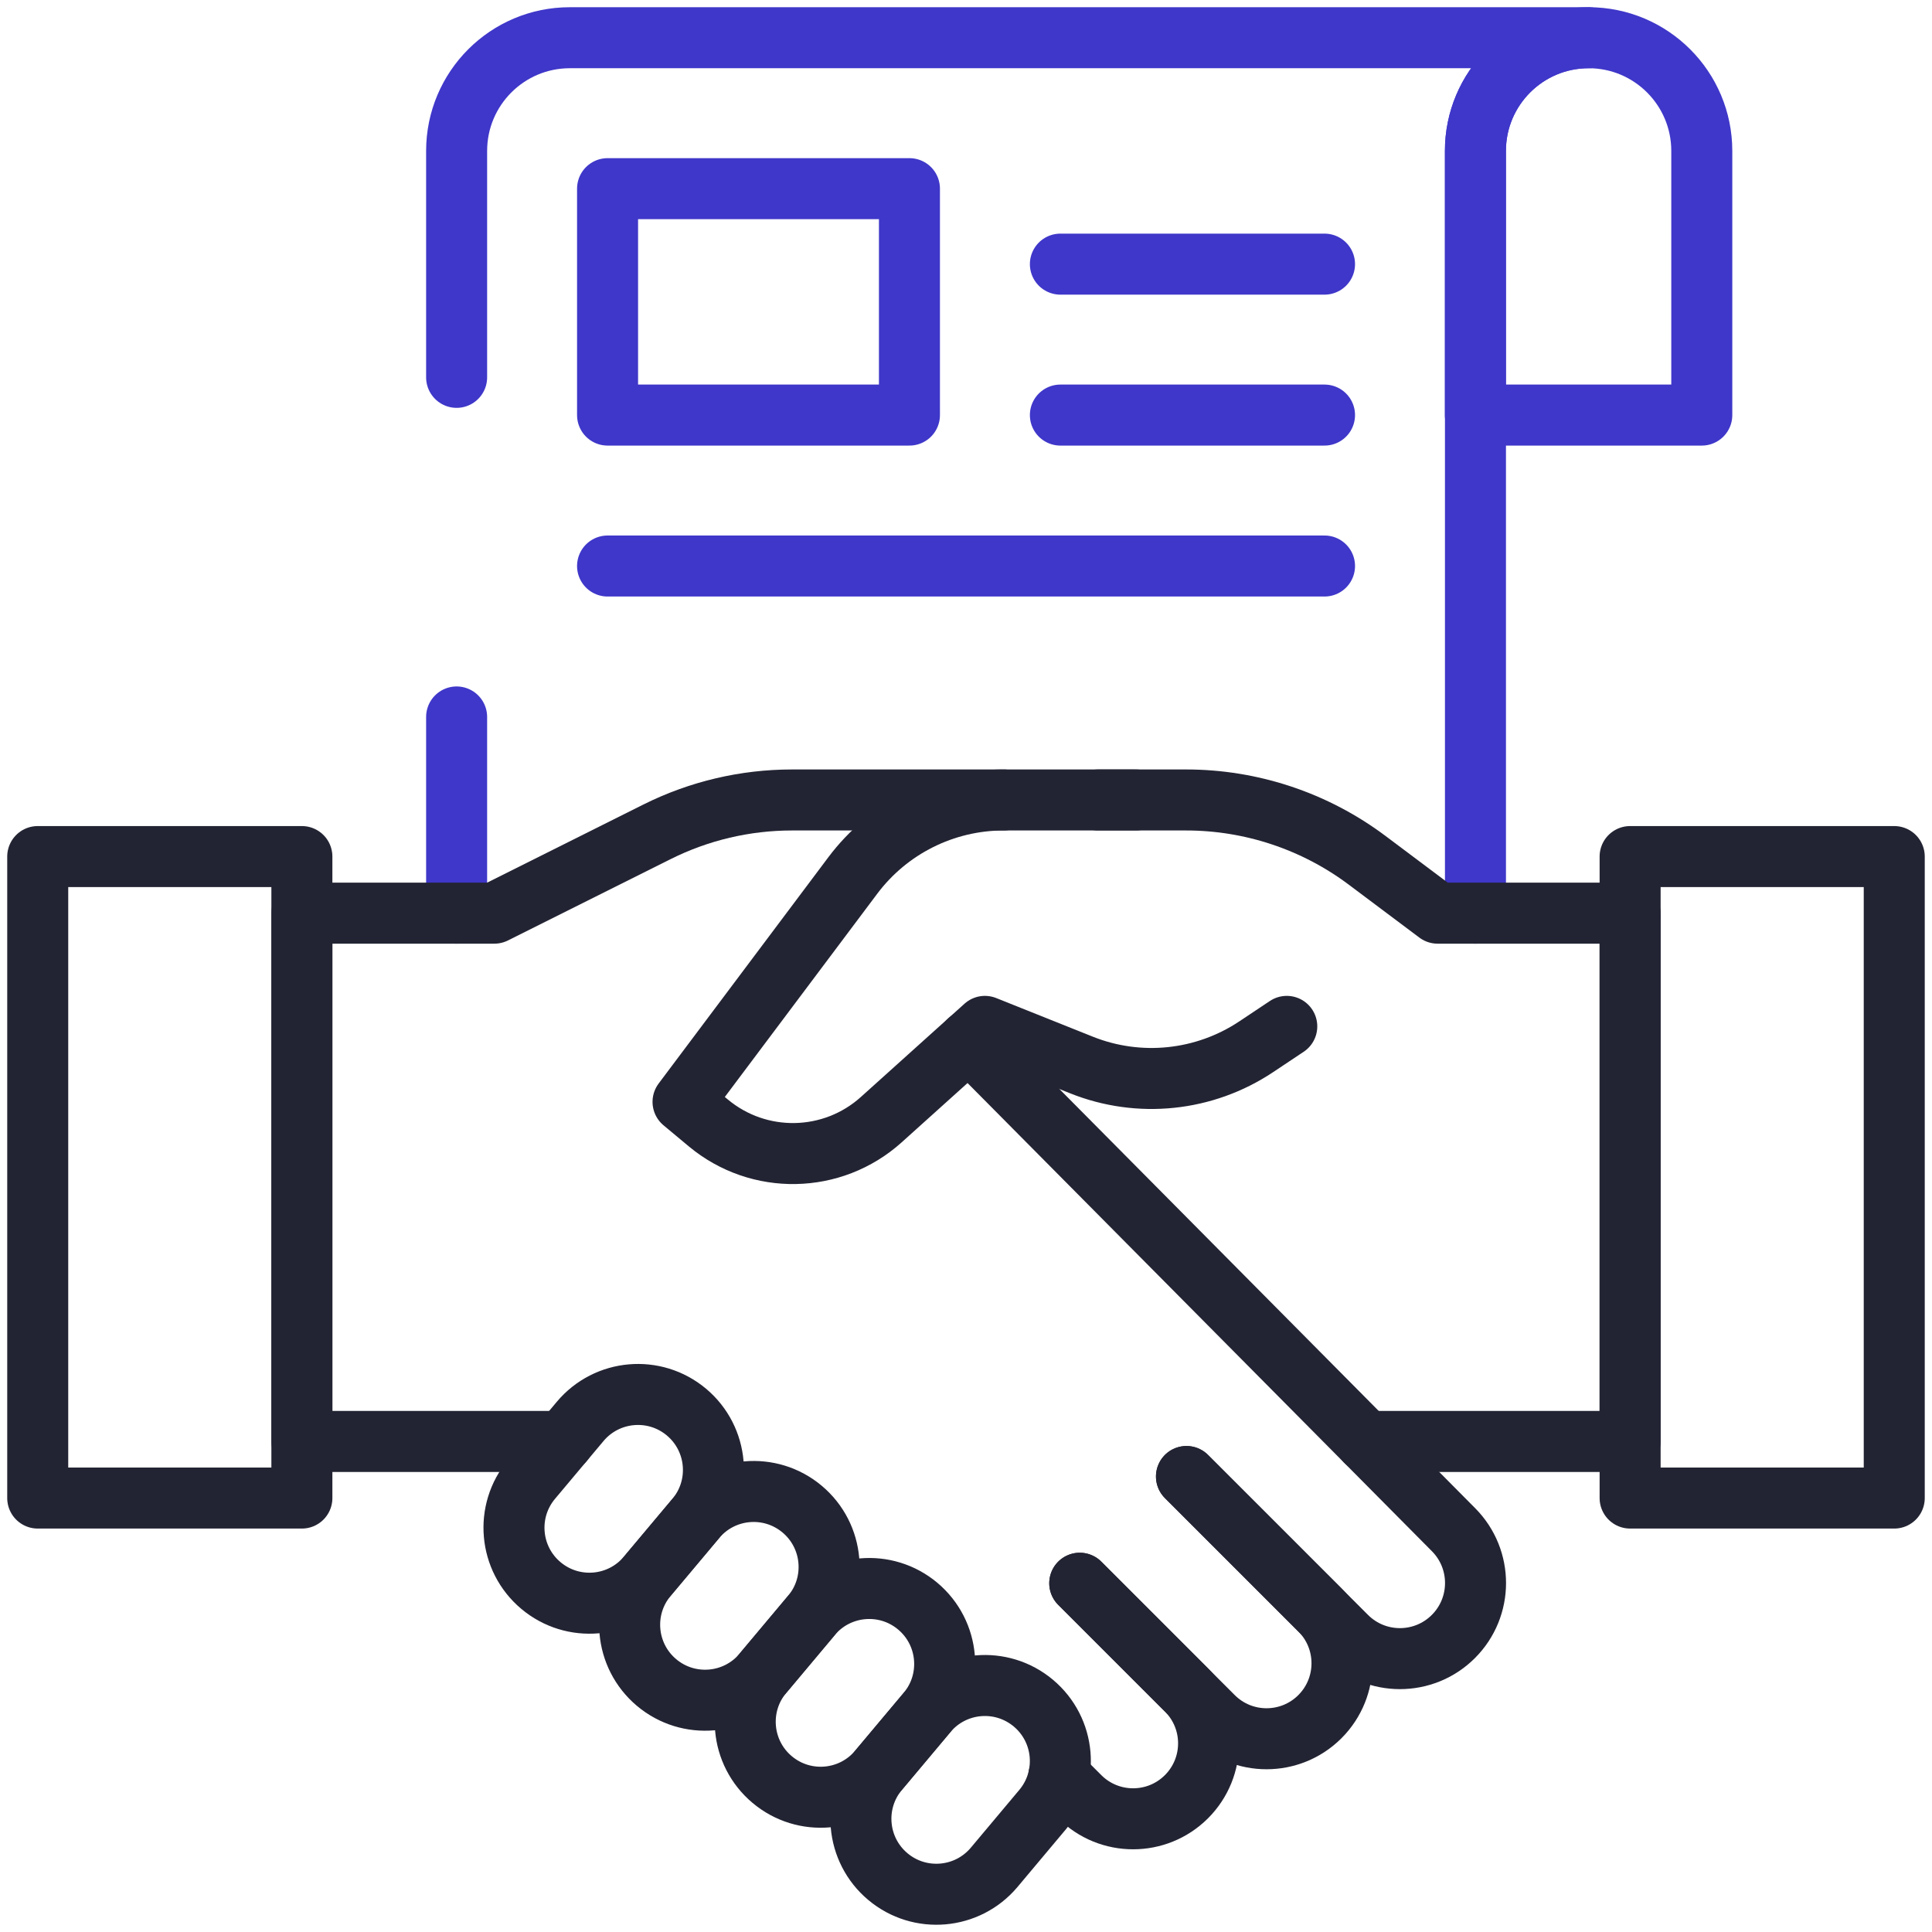
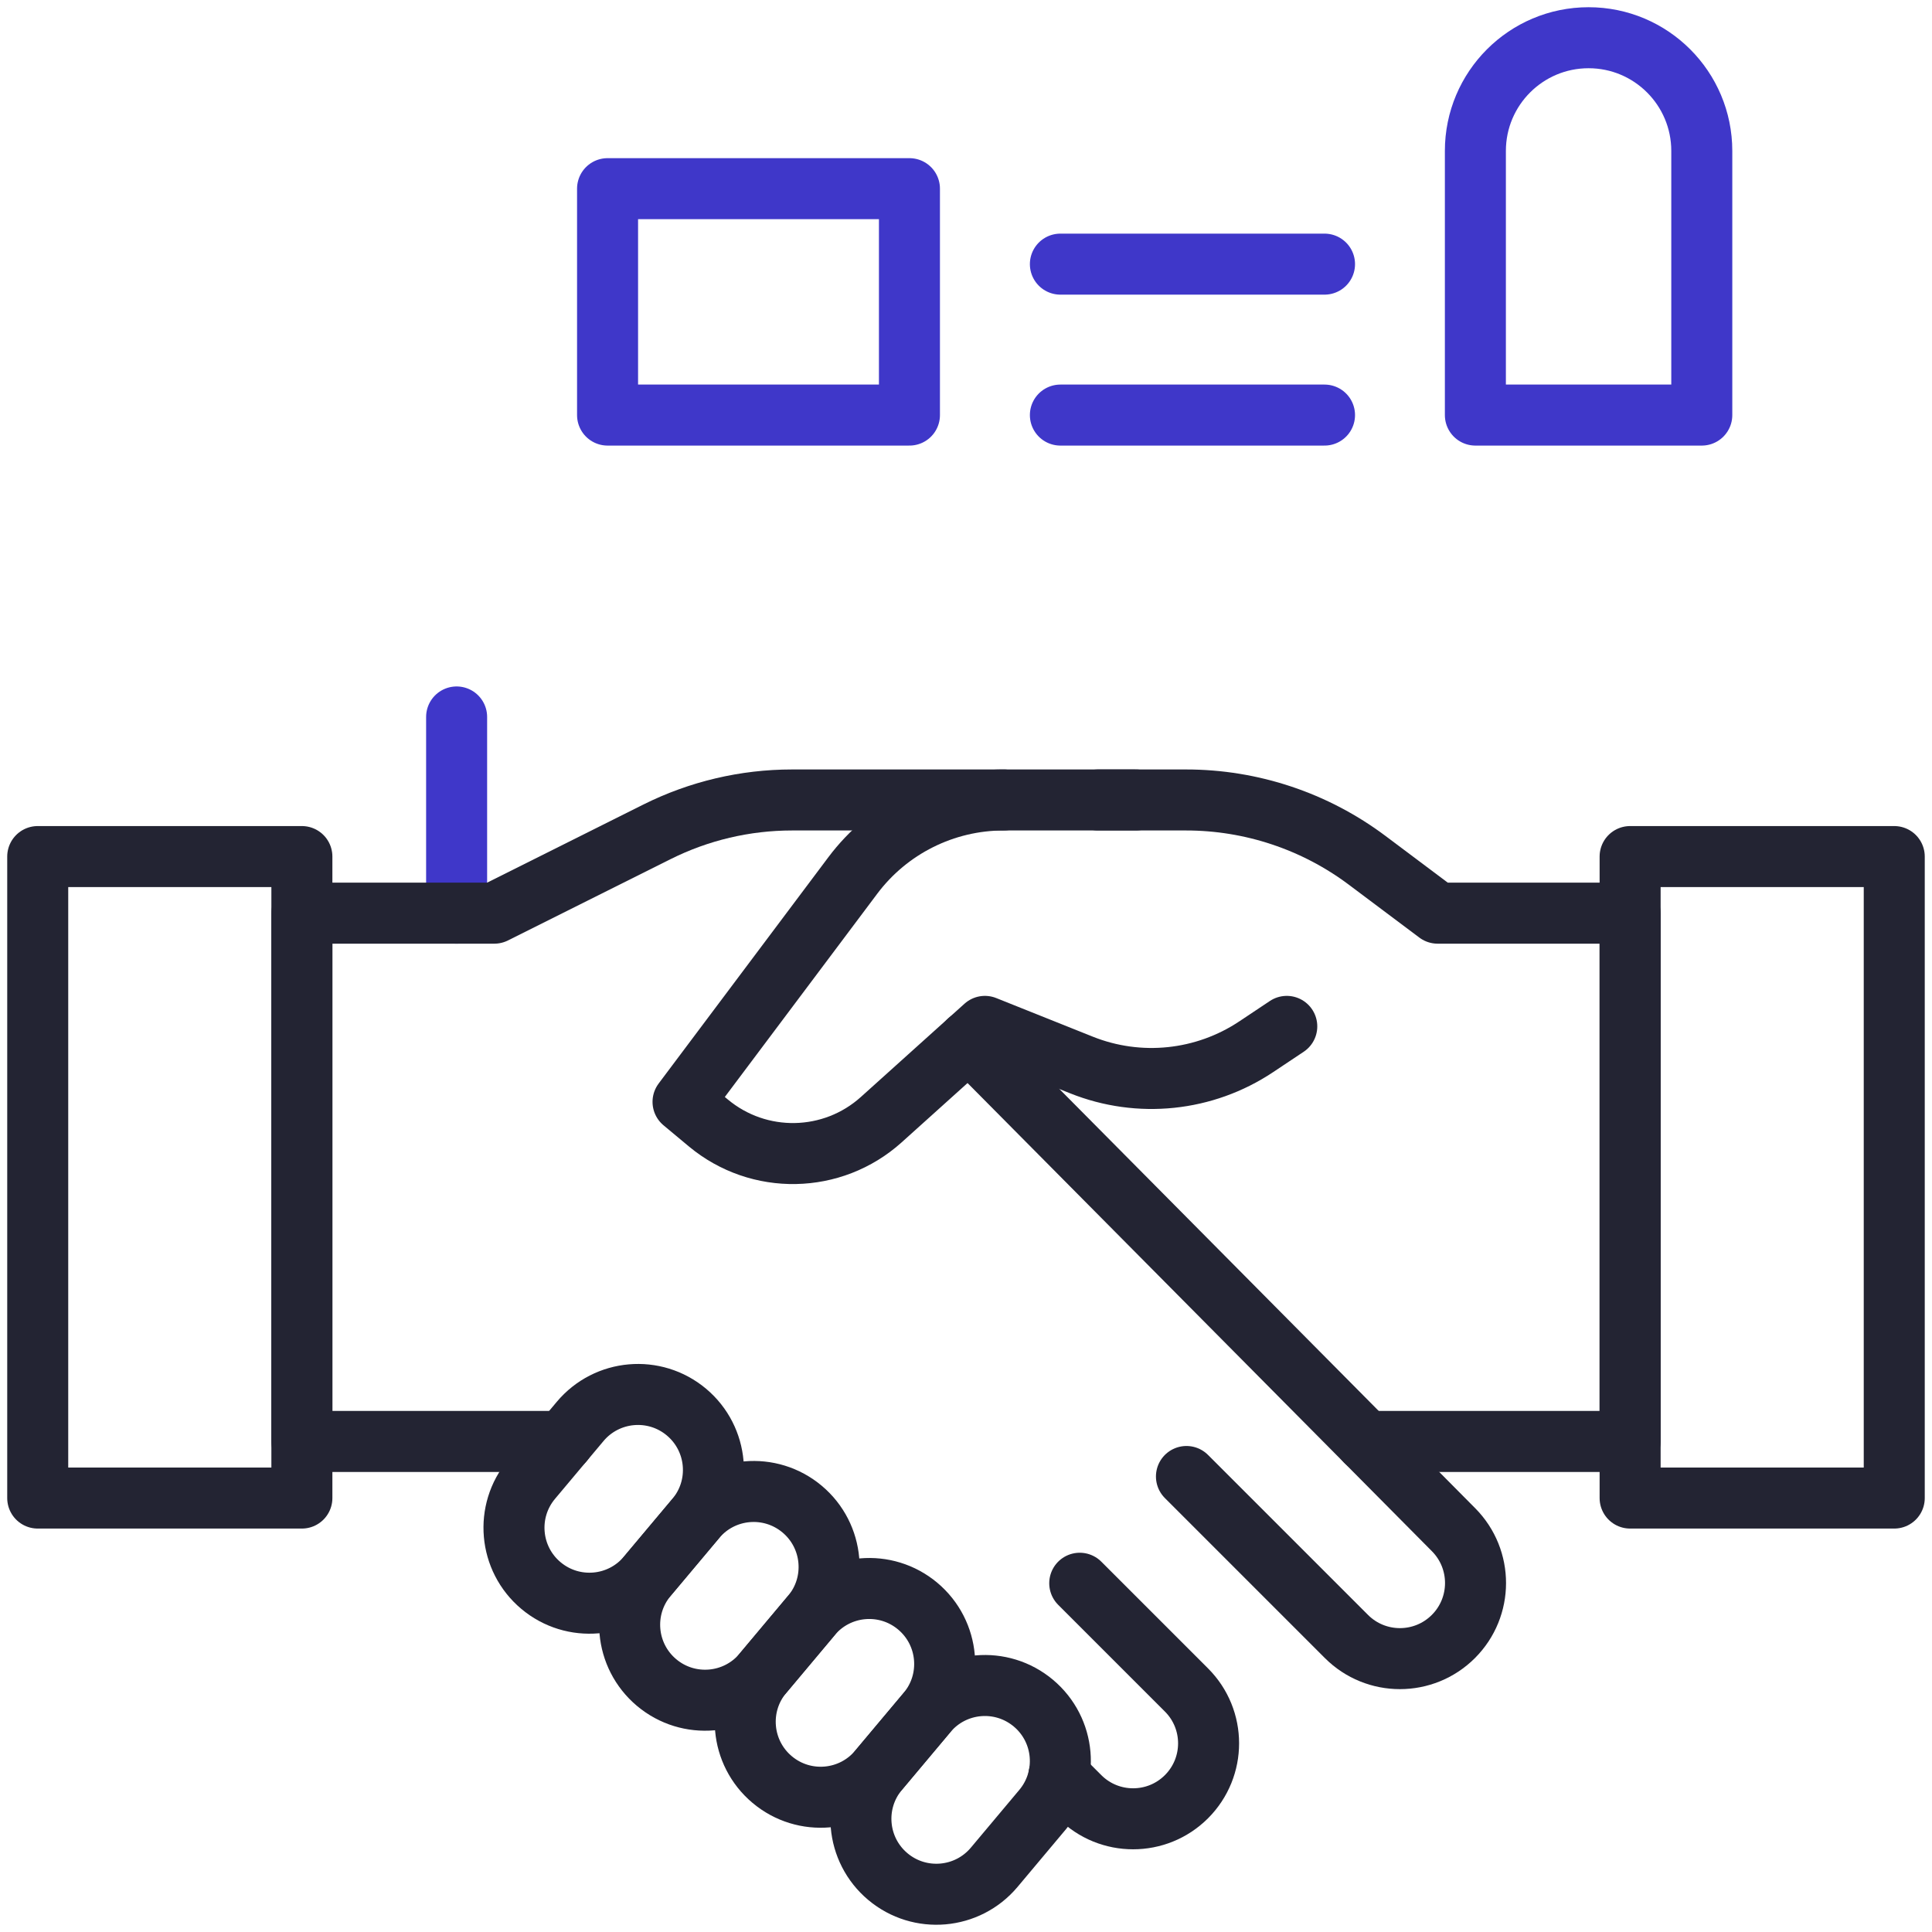
<svg xmlns="http://www.w3.org/2000/svg" width="95" height="95" viewBox="0 0 95 95" fill="none">
  <g clip-path="url(#clip0_5170_10560)">
-     <path d="M53.094 77.85L59.654 84.411C61.103 85.86 63.453 85.86 64.902 84.411C66.351 82.961 66.351 80.612 64.902 79.162L58.342 72.603" stroke="#232433" stroke-width="3" stroke-miterlimit="10" stroke-linecap="round" stroke-linejoin="round" />
    <path d="M93.144 42.119H80.156V73.662H93.144V42.119Z" stroke="#232433" stroke-width="3" stroke-miterlimit="10" stroke-linecap="round" stroke-linejoin="round" />
    <path d="M1.855 73.662L14.844 73.662L14.844 42.119L1.855 42.119L1.855 73.662Z" stroke="#232433" stroke-width="3" stroke-miterlimit="10" stroke-linecap="round" stroke-linejoin="round" />
    <path d="M44.719 9.277H29.875V20.41H44.719V9.277Z" stroke="#3F37C9" stroke-width="3" stroke-miterlimit="10" stroke-linecap="round" stroke-linejoin="round" />
    <path d="M83.68 20.41H72.547V7.422C72.547 4.348 75.039 1.855 78.113 1.855C81.188 1.855 83.68 4.348 83.68 7.422V20.41Z" stroke="#3F37C9" stroke-width="3" stroke-miterlimit="10" stroke-linecap="round" stroke-linejoin="round" />
    <path d="M52.141 12.988H65.129" stroke="#3F37C9" stroke-width="3" stroke-miterlimit="10" stroke-linecap="round" stroke-linejoin="round" />
    <path d="M52.141 20.41H65.129" stroke="#3F37C9" stroke-width="3" stroke-miterlimit="10" stroke-linecap="round" stroke-linejoin="round" />
-     <path d="M29.875 27.832H65.129" stroke="#3F37C9" stroke-width="3" stroke-miterlimit="10" stroke-linecap="round" stroke-linejoin="round" />
    <path d="M58.34 72.602L66.207 80.469C67.659 81.921 70.013 81.921 71.466 80.469C72.914 79.021 72.918 76.675 71.476 75.221L47.633 51.183" stroke="#232433" stroke-width="3" stroke-miterlimit="10" stroke-linecap="round" stroke-linejoin="round" />
-     <path d="M72.551 44.902V7.422C72.551 4.348 75.043 1.855 78.117 1.855H28.02C24.945 1.855 22.453 4.348 22.453 7.422V18.555" stroke="#3F37C9" stroke-width="3" stroke-miterlimit="10" stroke-linecap="round" stroke-linejoin="round" />
    <path d="M22.453 44.902V35.254" stroke="#3F37C9" stroke-width="3" stroke-miterlimit="10" stroke-linecap="round" stroke-linejoin="round" />
    <path d="M63.273 50.469L61.767 51.473C59.225 53.167 56.012 53.502 53.176 52.367L48.43 50.469L43.333 55.056C40.933 57.215 37.312 57.284 34.831 55.218L33.586 54.18L41.935 43.047C43.688 40.711 46.437 39.336 49.357 39.336H55.852" stroke="#232433" stroke-width="3" stroke-miterlimit="10" stroke-linecap="round" stroke-linejoin="round" />
    <path d="M67.169 70.879H80.154V44.902H70.691L67.228 42.305C64.659 40.378 61.533 39.336 58.322 39.336H53.992" stroke="#232433" stroke-width="3" stroke-miterlimit="10" stroke-linecap="round" stroke-linejoin="round" />
    <path d="M49.355 39.336H38.944C36.639 39.336 34.366 39.873 32.305 40.903L24.307 44.902H14.844V70.879H27.701" stroke="#232433" stroke-width="3" stroke-miterlimit="10" stroke-linecap="round" stroke-linejoin="round" />
    <path d="M53.093 77.851L58.341 83.099C59.791 84.548 59.791 86.897 58.341 88.347C56.892 89.796 54.542 89.796 53.093 88.347L52.066 87.32" stroke="#232433" stroke-width="3" stroke-miterlimit="10" stroke-linecap="round" stroke-linejoin="round" />
    <path d="M34.213 74.664L31.827 77.507C30.51 79.077 28.169 79.282 26.599 77.964C25.029 76.647 24.824 74.306 26.142 72.736L28.527 69.894C29.845 68.324 32.185 68.119 33.755 69.436C35.325 70.754 35.53 73.094 34.213 74.664Z" stroke="#232433" stroke-width="3" stroke-miterlimit="10" stroke-linecap="round" stroke-linejoin="round" />
    <path d="M39.9 79.435L37.515 82.278C36.197 83.847 33.857 84.052 32.287 82.735C30.717 81.418 30.512 79.077 31.829 77.507L34.215 74.664C35.532 73.094 37.873 72.889 39.443 74.207C41.013 75.524 41.218 77.865 39.9 79.435Z" stroke="#232433" stroke-width="3" stroke-miterlimit="10" stroke-linecap="round" stroke-linejoin="round" />
    <path d="M45.584 84.205L43.198 87.048C41.881 88.618 39.54 88.823 37.97 87.505C36.4 86.188 36.195 83.847 37.513 82.277L39.898 79.434C41.216 77.865 43.556 77.66 45.126 78.977C46.696 80.294 46.901 82.635 45.584 84.205Z" stroke="#232433" stroke-width="3" stroke-miterlimit="10" stroke-linecap="round" stroke-linejoin="round" />
    <path d="M51.271 88.976L48.886 91.819C47.568 93.388 45.228 93.593 43.658 92.276C42.088 90.959 41.883 88.618 43.2 87.048L45.586 84.205C46.903 82.635 49.244 82.43 50.814 83.748C52.384 85.065 52.589 87.406 51.271 88.976Z" stroke="#232433" stroke-width="3" stroke-miterlimit="10" stroke-linecap="round" stroke-linejoin="round" />
  </g>
  <defs>
    <clipPath id="clip0_5170_10560">
      <rect width="95" height="95" fill="white" />
    </clipPath>
  </defs>
</svg>